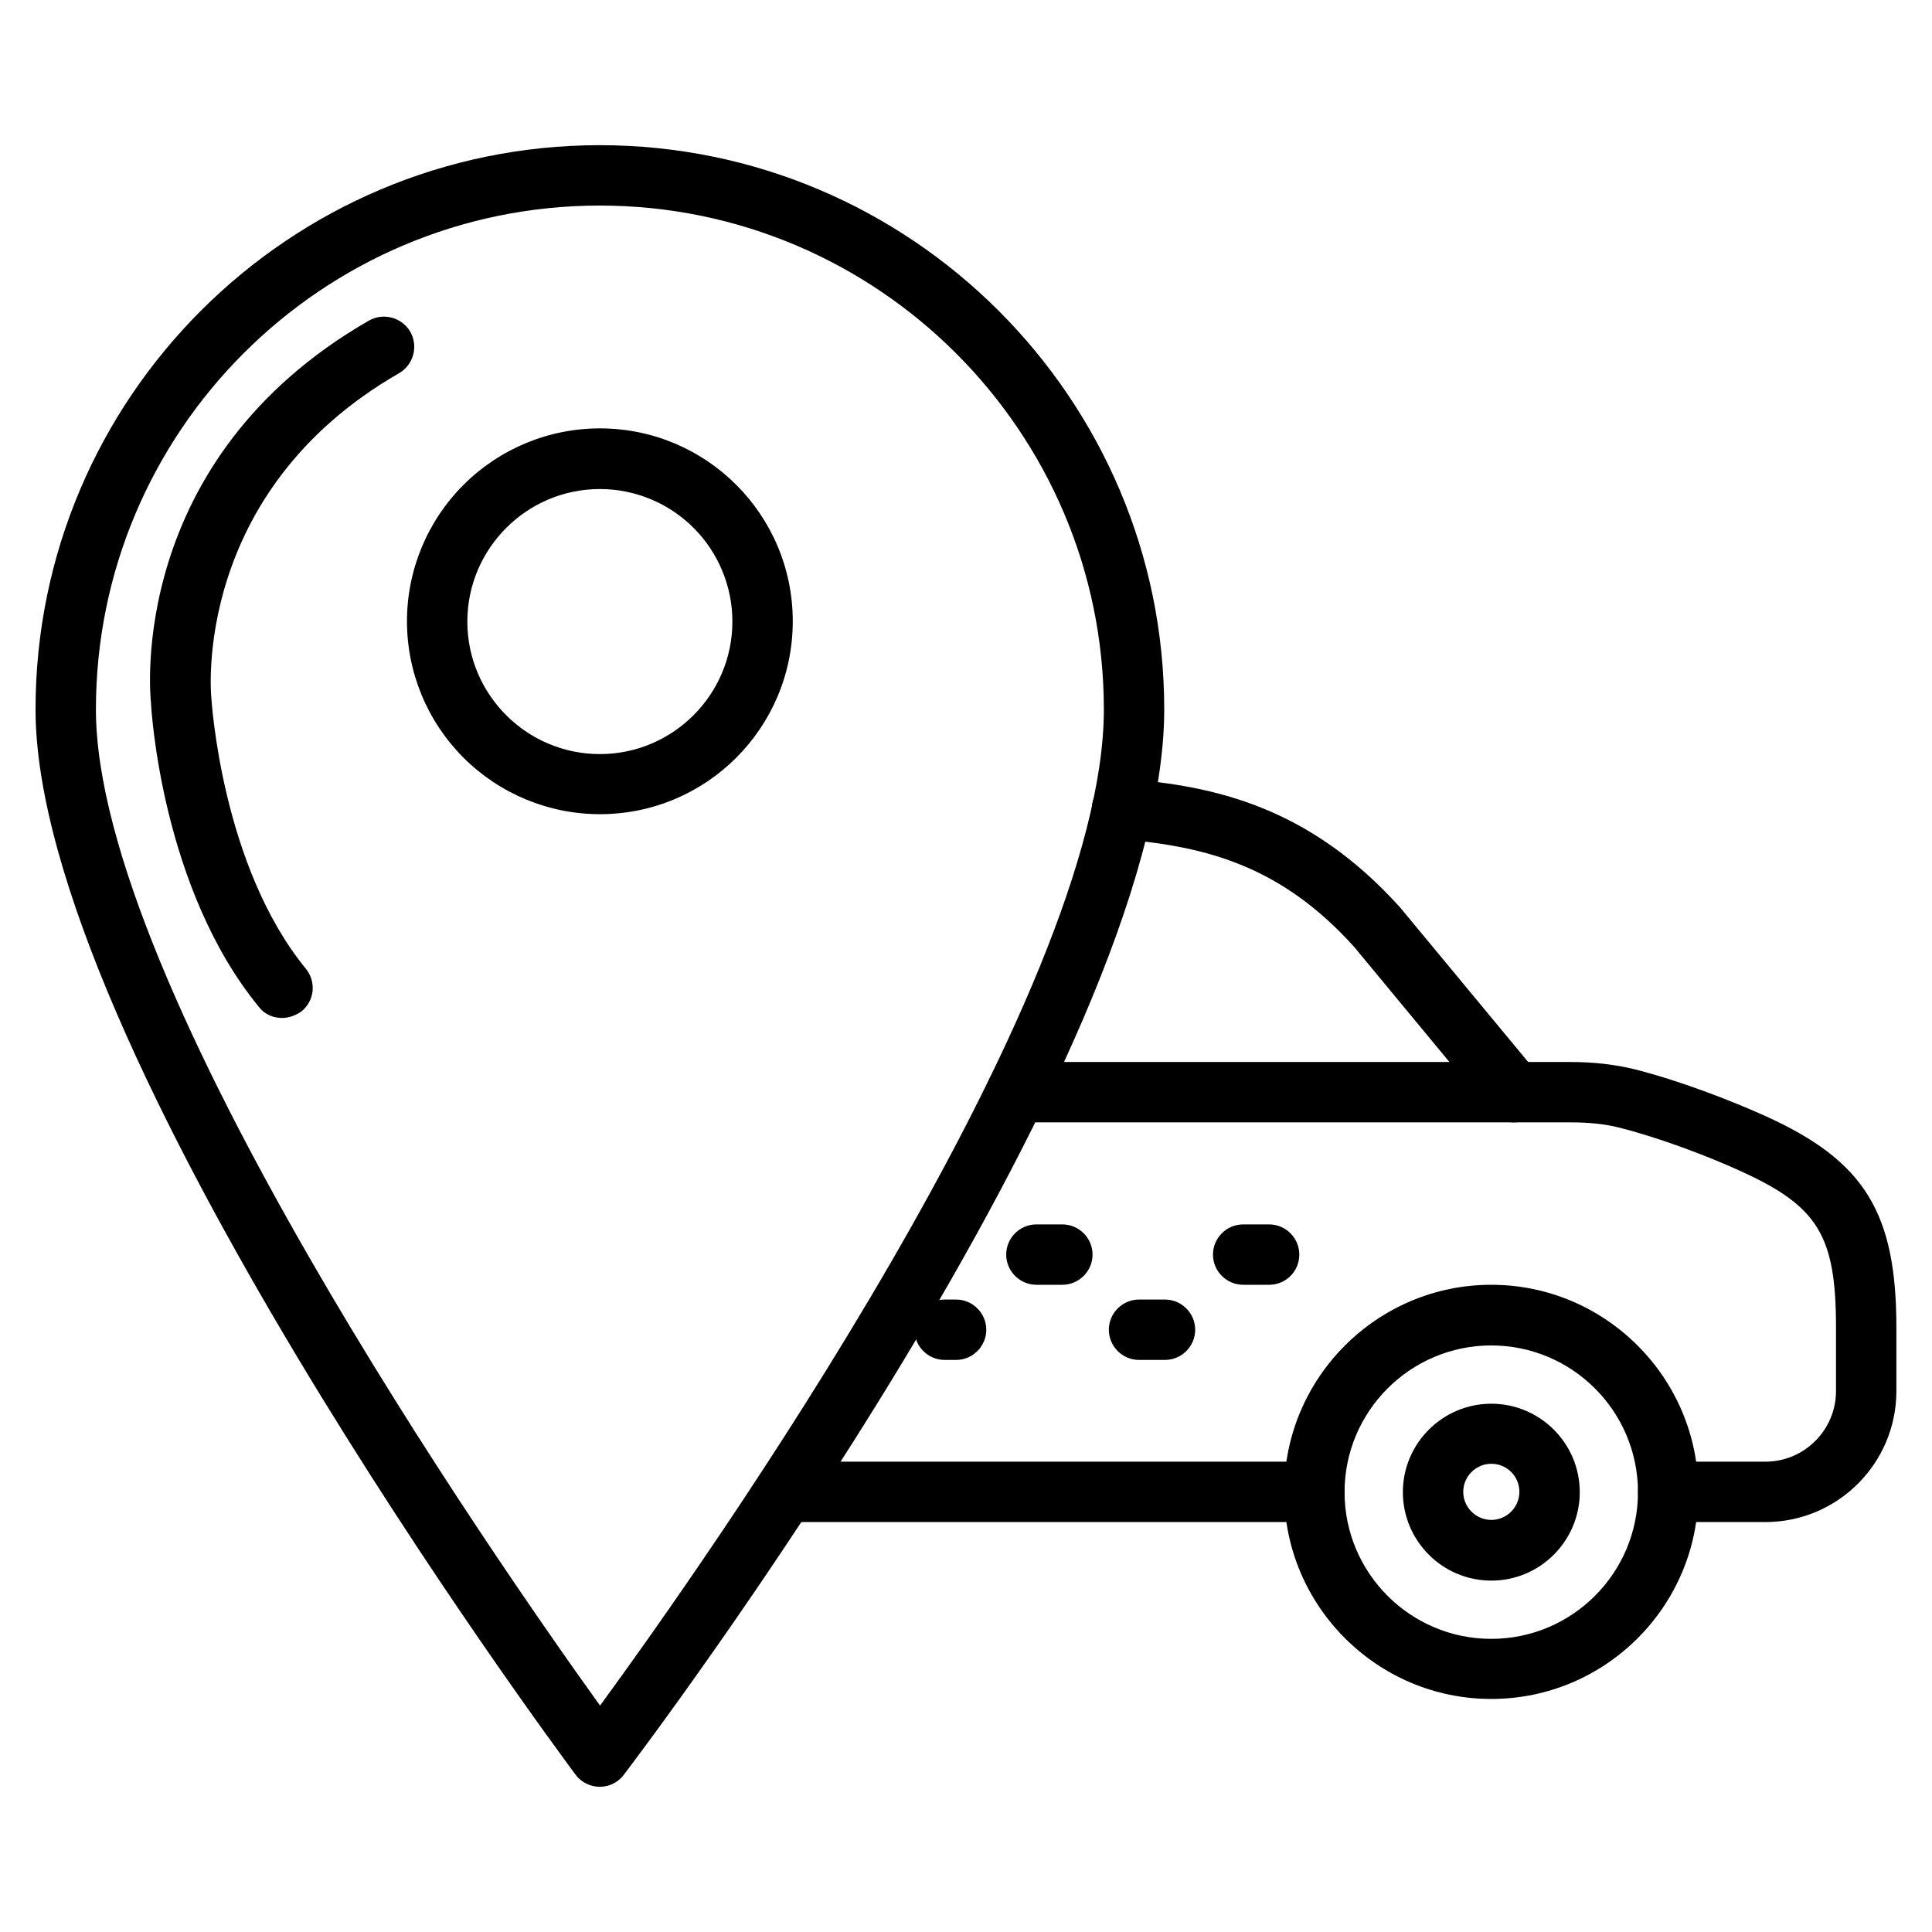
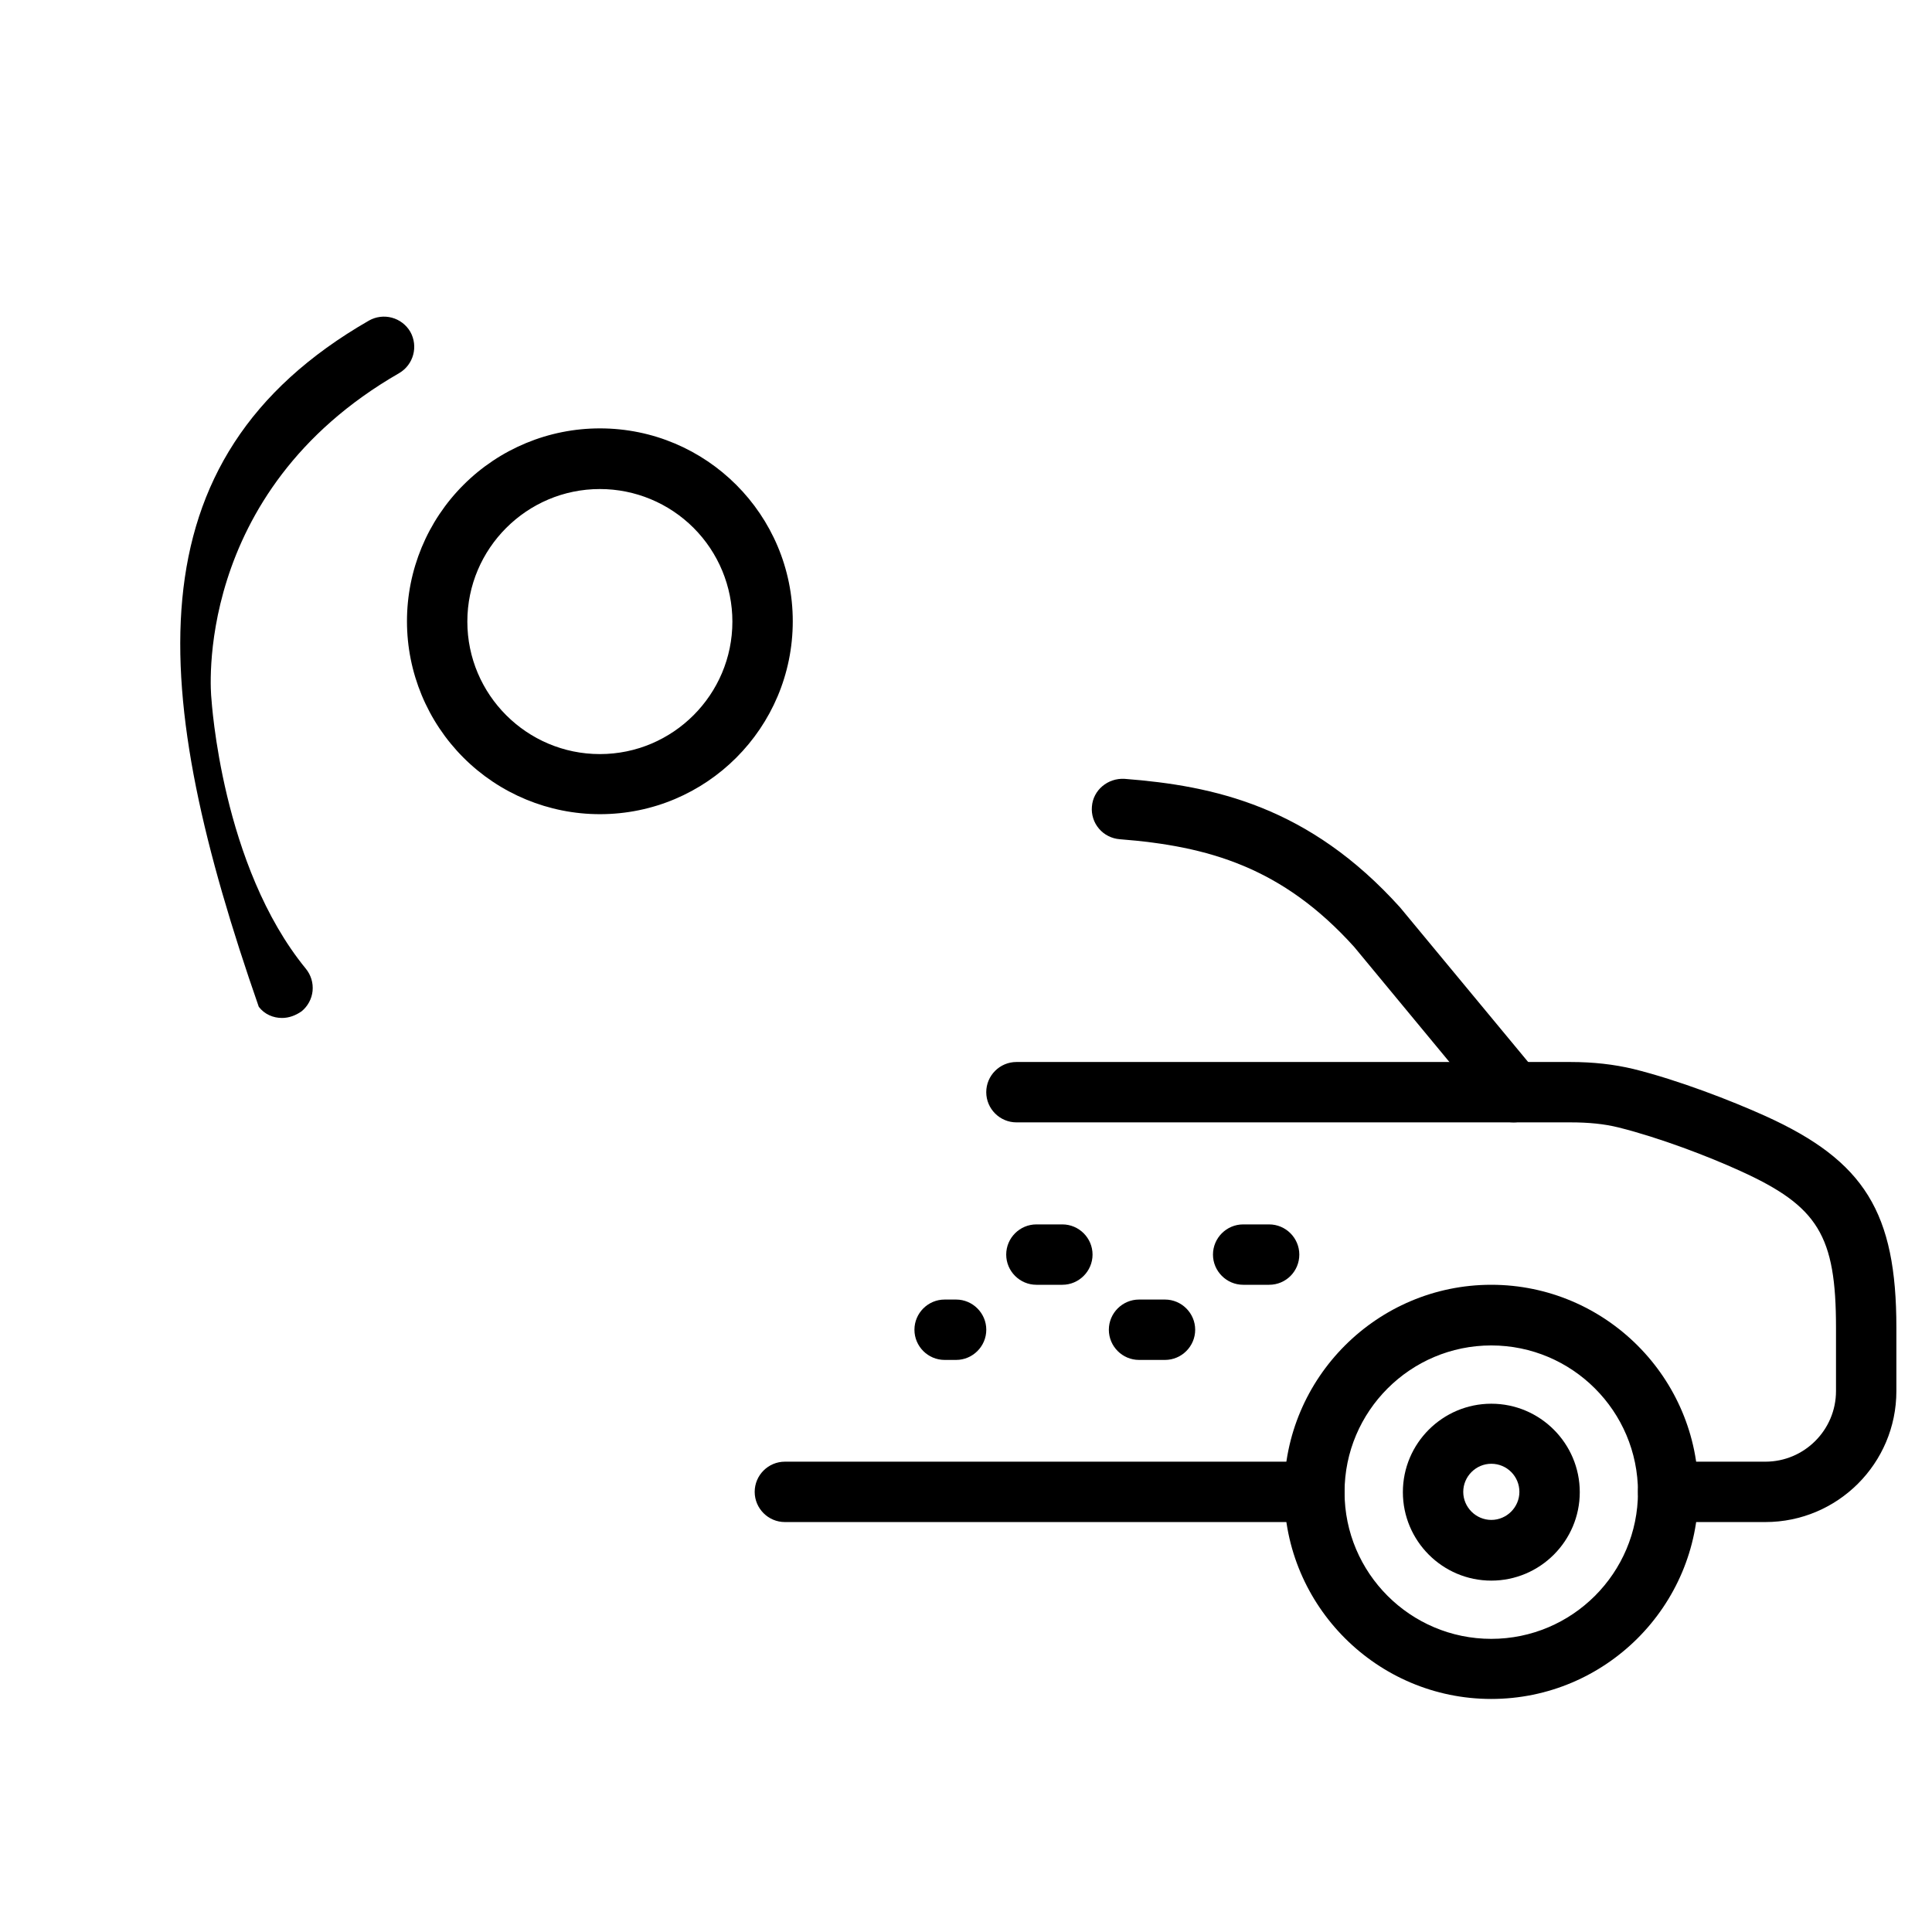
<svg xmlns="http://www.w3.org/2000/svg" width="48" height="48" viewBox="0 0 48 48" fill="none">
  <path d="M32.655 37.815H19.5C19.087 37.815 18.75 37.477 18.75 37.065C18.75 36.652 19.087 36.315 19.5 36.315H32.655C33.068 36.315 33.405 36.652 33.405 37.065C33.405 37.477 33.075 37.815 32.655 37.815ZM43.86 37.815H41.445C41.032 37.815 40.695 37.477 40.695 37.065C40.695 36.652 41.032 36.315 41.445 36.315H43.86C44.828 36.315 45.615 35.527 45.615 34.56V32.985C45.615 30.697 45.172 29.97 43.237 29.092C42.45 28.732 41.235 28.267 40.215 28.012C39.855 27.922 39.465 27.885 39.015 27.885H25.253C24.84 27.885 24.503 27.547 24.503 27.135C24.503 26.722 24.84 26.385 25.253 26.385H39.015C39.593 26.385 40.102 26.445 40.575 26.557C41.7 26.835 43.013 27.345 43.86 27.727C46.328 28.845 47.115 30.127 47.115 32.985V34.56C47.115 36.36 45.653 37.815 43.86 37.815Z" fill="black" />
  <path d="M37.605 27.885C37.495 27.886 37.386 27.862 37.286 27.815C37.186 27.768 37.098 27.7 37.028 27.615L33.645 23.527C31.86 21.547 30.023 21.022 27.818 20.85C27.719 20.842 27.623 20.815 27.535 20.77C27.447 20.726 27.368 20.664 27.304 20.588C27.24 20.513 27.191 20.426 27.161 20.332C27.131 20.238 27.119 20.138 27.128 20.04C27.158 19.627 27.525 19.327 27.938 19.35C30.158 19.522 32.52 20.032 34.785 22.545L38.19 26.655C38.453 26.977 38.408 27.45 38.093 27.712C37.943 27.825 37.778 27.885 37.605 27.885ZM37.05 42.21C34.215 42.21 31.905 39.9 31.905 37.065C31.905 34.23 34.215 31.92 37.05 31.92C39.885 31.92 42.195 34.23 42.195 37.065C42.195 39.907 39.885 42.21 37.05 42.21ZM37.05 33.427C35.04 33.427 33.405 35.062 33.405 37.072C33.405 39.082 35.04 40.717 37.05 40.717C39.06 40.717 40.695 39.082 40.695 37.072C40.695 35.062 39.06 33.427 37.05 33.427Z" fill="black" />
  <path d="M37.051 39.27C35.836 39.27 34.854 38.28 34.854 37.072C34.854 35.857 35.844 34.875 37.051 34.875C38.266 34.875 39.249 35.865 39.249 37.072C39.249 38.28 38.266 39.27 37.051 39.27ZM37.051 36.367C36.669 36.367 36.354 36.682 36.354 37.065C36.354 37.447 36.669 37.762 37.051 37.762C37.434 37.762 37.749 37.447 37.749 37.065C37.749 36.682 37.441 36.367 37.051 36.367ZM26.394 31.92H25.749C25.336 31.92 24.999 31.582 24.999 31.17C24.999 30.757 25.336 30.42 25.749 30.42H26.394C26.806 30.42 27.144 30.757 27.144 31.17C27.144 31.582 26.806 31.92 26.394 31.92ZM31.531 31.92H30.886C30.474 31.92 30.136 31.582 30.136 31.17C30.136 30.757 30.474 30.42 30.886 30.42H31.531C31.944 30.42 32.281 30.757 32.281 31.17C32.281 31.582 31.951 31.92 31.531 31.92ZM23.754 33.787H23.469C23.056 33.787 22.719 33.45 22.719 33.037C22.719 32.625 23.056 32.287 23.469 32.287H23.754C24.166 32.287 24.504 32.625 24.504 33.037C24.504 33.45 24.166 33.787 23.754 33.787ZM28.944 33.787H28.299C27.886 33.787 27.549 33.45 27.549 33.037C27.549 32.625 27.886 32.287 28.299 32.287H28.944C29.356 32.287 29.694 32.625 29.694 33.037C29.694 33.45 29.356 33.787 28.944 33.787Z" fill="black" />
-   <path d="M14.9 44.392C14.784 44.392 14.669 44.365 14.565 44.313C14.461 44.261 14.37 44.186 14.3 44.092C13.753 43.357 0.883 25.98 0.883 17.625C0.883 9.892 7.175 3.607 14.9 3.607C22.625 3.607 28.925 9.9 28.925 17.625C28.925 26.325 16.048 43.372 15.5 44.092C15.431 44.186 15.34 44.261 15.236 44.313C15.132 44.365 15.017 44.392 14.9 44.392ZM14.9 5.107C7.993 5.107 2.383 10.725 2.383 17.625C2.383 24.502 12.343 38.805 14.908 42.375C17.48 38.857 27.425 24.795 27.425 17.625C27.425 10.725 21.808 5.107 14.9 5.107Z" fill="black" />
-   <path d="M14.904 20.228C13.633 20.228 12.414 19.723 11.515 18.824C10.616 17.925 10.111 16.706 10.111 15.435C10.111 14.164 10.616 12.945 11.515 12.047C12.414 11.148 13.633 10.643 14.904 10.643C17.551 10.643 19.696 12.788 19.696 15.435C19.696 18.083 17.551 20.228 14.904 20.228ZM14.904 12.15C13.089 12.15 11.611 13.628 11.611 15.443C11.611 17.258 13.089 18.735 14.904 18.735C16.719 18.735 18.196 17.258 18.196 15.443C18.196 14.57 17.849 13.732 17.232 13.115C16.614 12.497 15.777 12.15 14.904 12.15ZM7.006 25.291C6.789 25.291 6.571 25.201 6.429 25.013C4.021 22.073 3.759 17.648 3.751 17.46C3.729 17.258 3.151 11.423 9.166 7.965C9.339 7.867 9.544 7.841 9.737 7.893C9.929 7.945 10.093 8.071 10.194 8.243C10.396 8.603 10.276 9.06 9.916 9.271C4.749 12.241 5.244 17.288 5.251 17.34C5.259 17.423 5.506 21.511 7.599 24.068C7.661 24.144 7.708 24.232 7.737 24.327C7.766 24.421 7.775 24.52 7.766 24.619C7.756 24.717 7.727 24.812 7.68 24.899C7.633 24.986 7.57 25.063 7.494 25.125C7.344 25.23 7.179 25.291 7.006 25.291Z" fill="black" />
+   <path d="M14.904 20.228C13.633 20.228 12.414 19.723 11.515 18.824C10.616 17.925 10.111 16.706 10.111 15.435C10.111 14.164 10.616 12.945 11.515 12.047C12.414 11.148 13.633 10.643 14.904 10.643C17.551 10.643 19.696 12.788 19.696 15.435C19.696 18.083 17.551 20.228 14.904 20.228ZM14.904 12.15C13.089 12.15 11.611 13.628 11.611 15.443C11.611 17.258 13.089 18.735 14.904 18.735C16.719 18.735 18.196 17.258 18.196 15.443C18.196 14.57 17.849 13.732 17.232 13.115C16.614 12.497 15.777 12.15 14.904 12.15ZM7.006 25.291C6.789 25.291 6.571 25.201 6.429 25.013C3.729 17.258 3.151 11.423 9.166 7.965C9.339 7.867 9.544 7.841 9.737 7.893C9.929 7.945 10.093 8.071 10.194 8.243C10.396 8.603 10.276 9.06 9.916 9.271C4.749 12.241 5.244 17.288 5.251 17.34C5.259 17.423 5.506 21.511 7.599 24.068C7.661 24.144 7.708 24.232 7.737 24.327C7.766 24.421 7.775 24.52 7.766 24.619C7.756 24.717 7.727 24.812 7.68 24.899C7.633 24.986 7.57 25.063 7.494 25.125C7.344 25.23 7.179 25.291 7.006 25.291Z" fill="black" />
</svg>